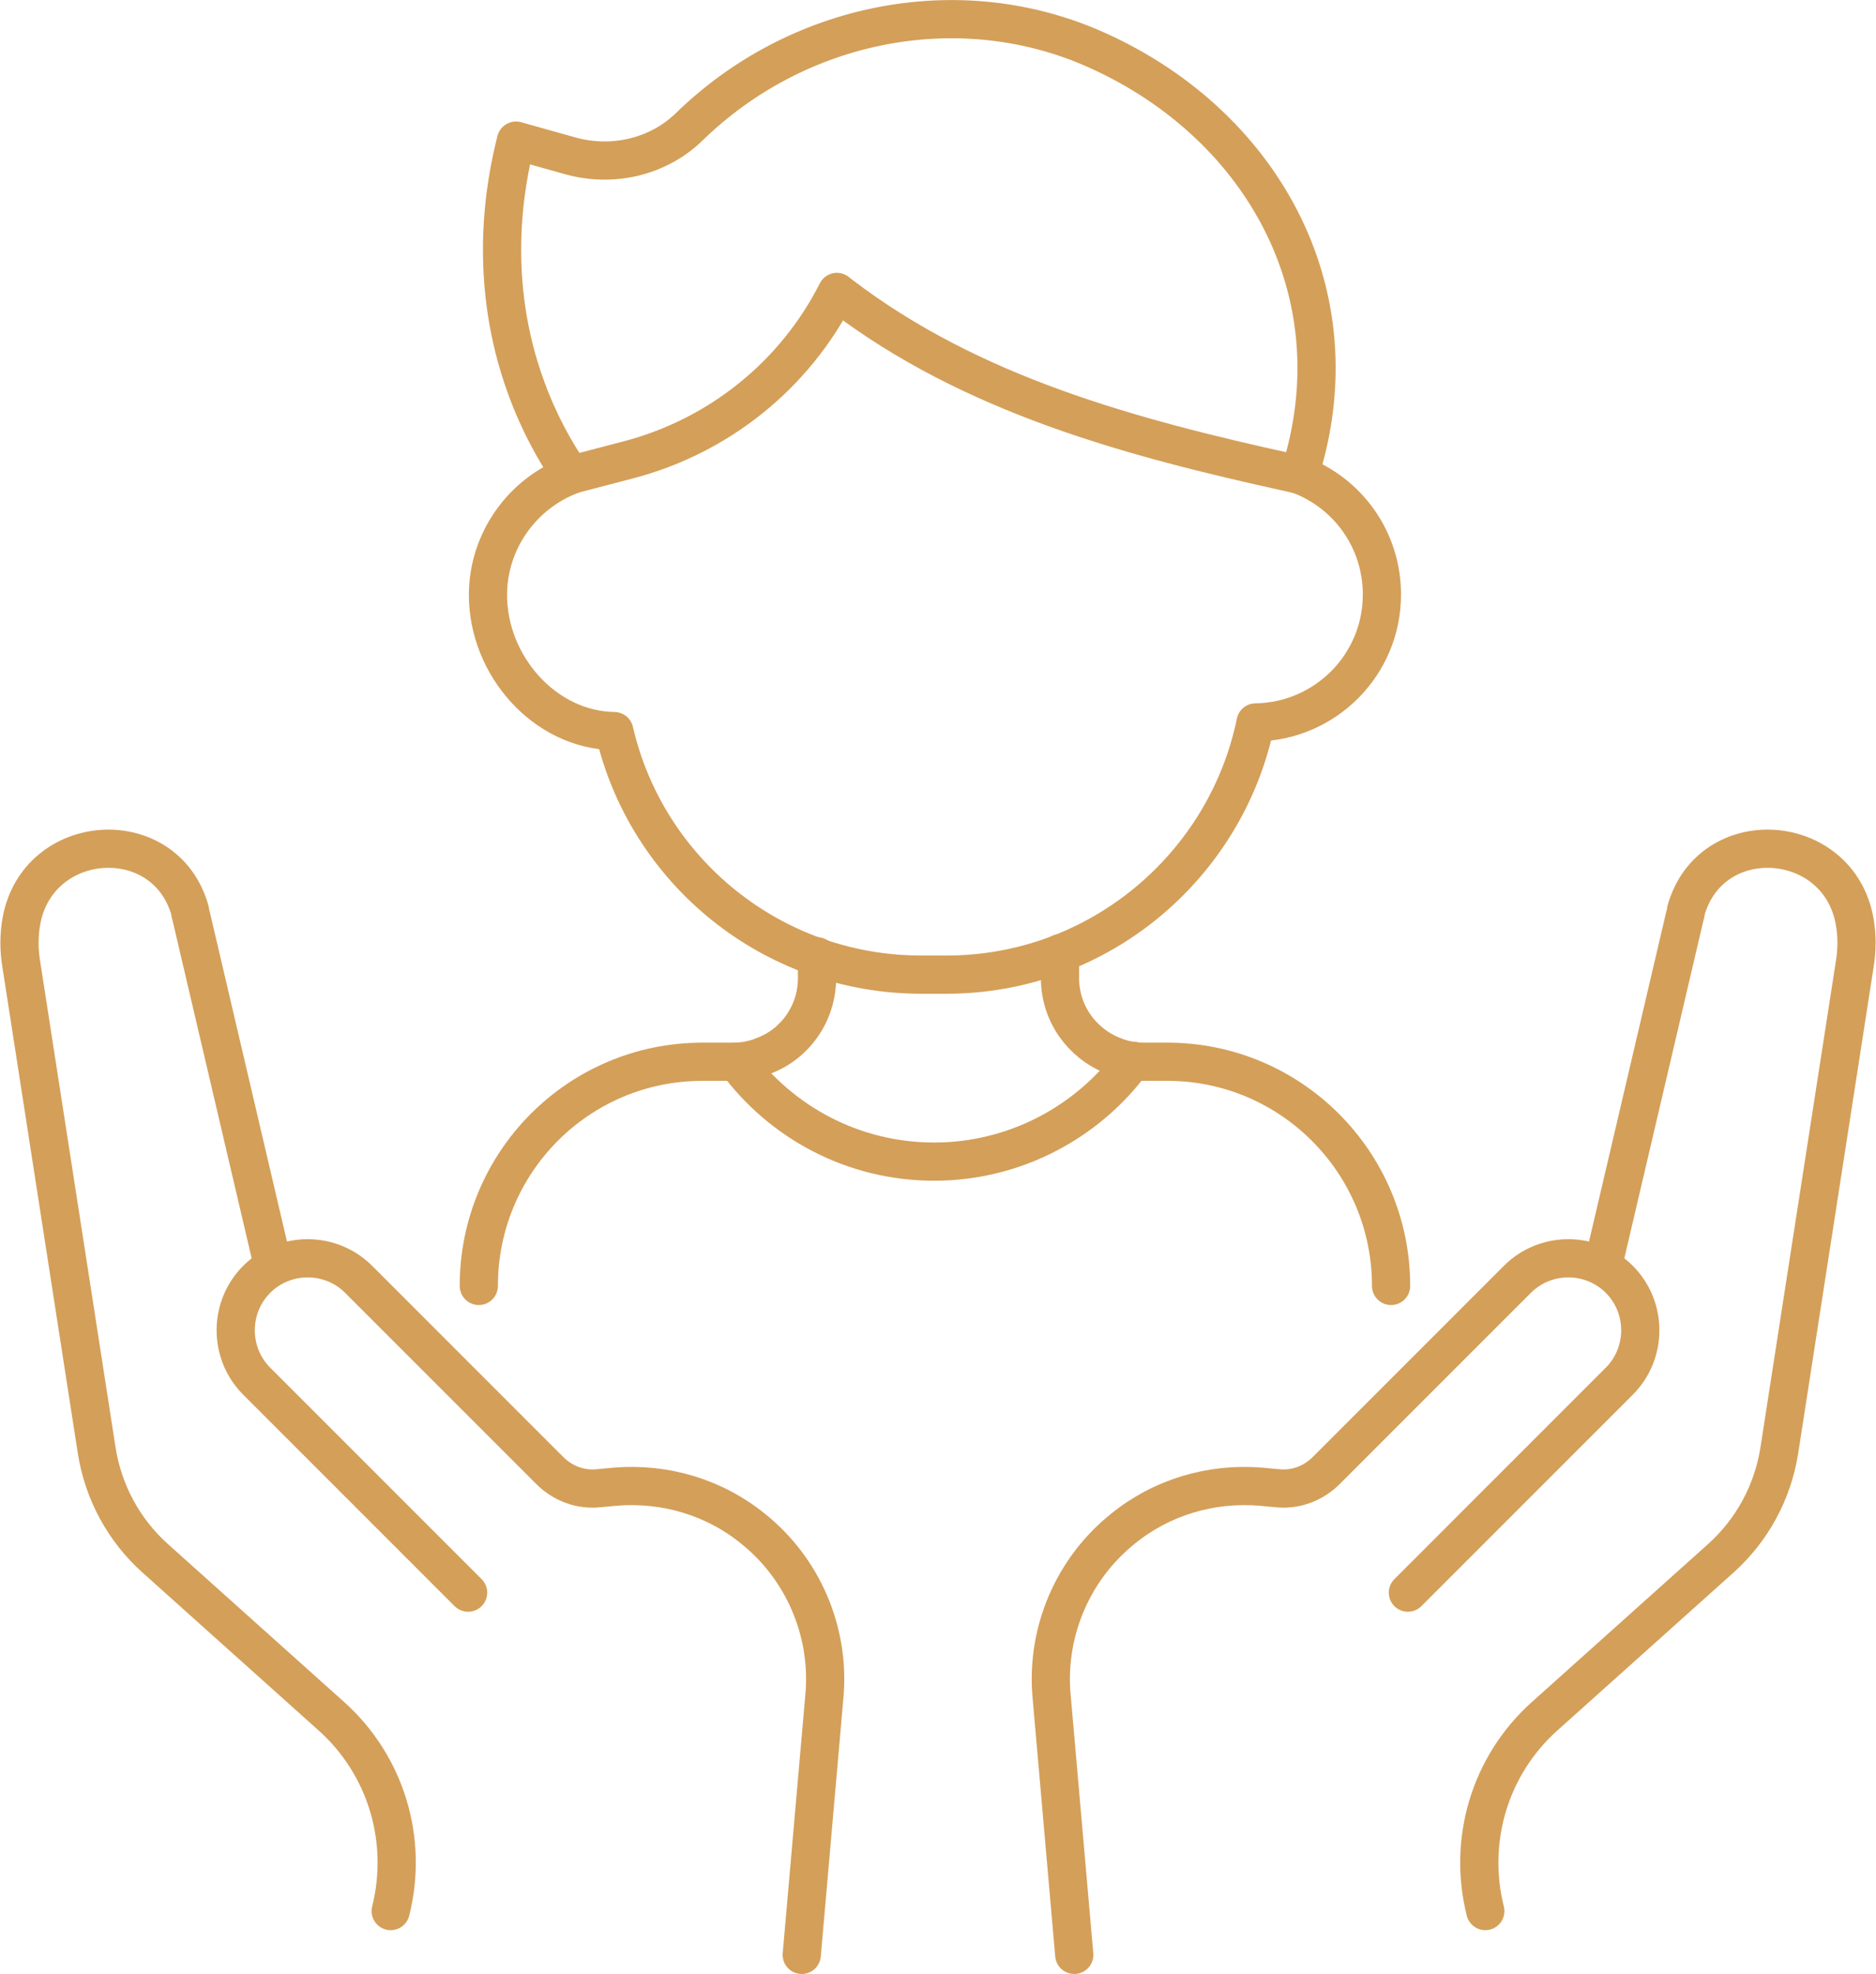
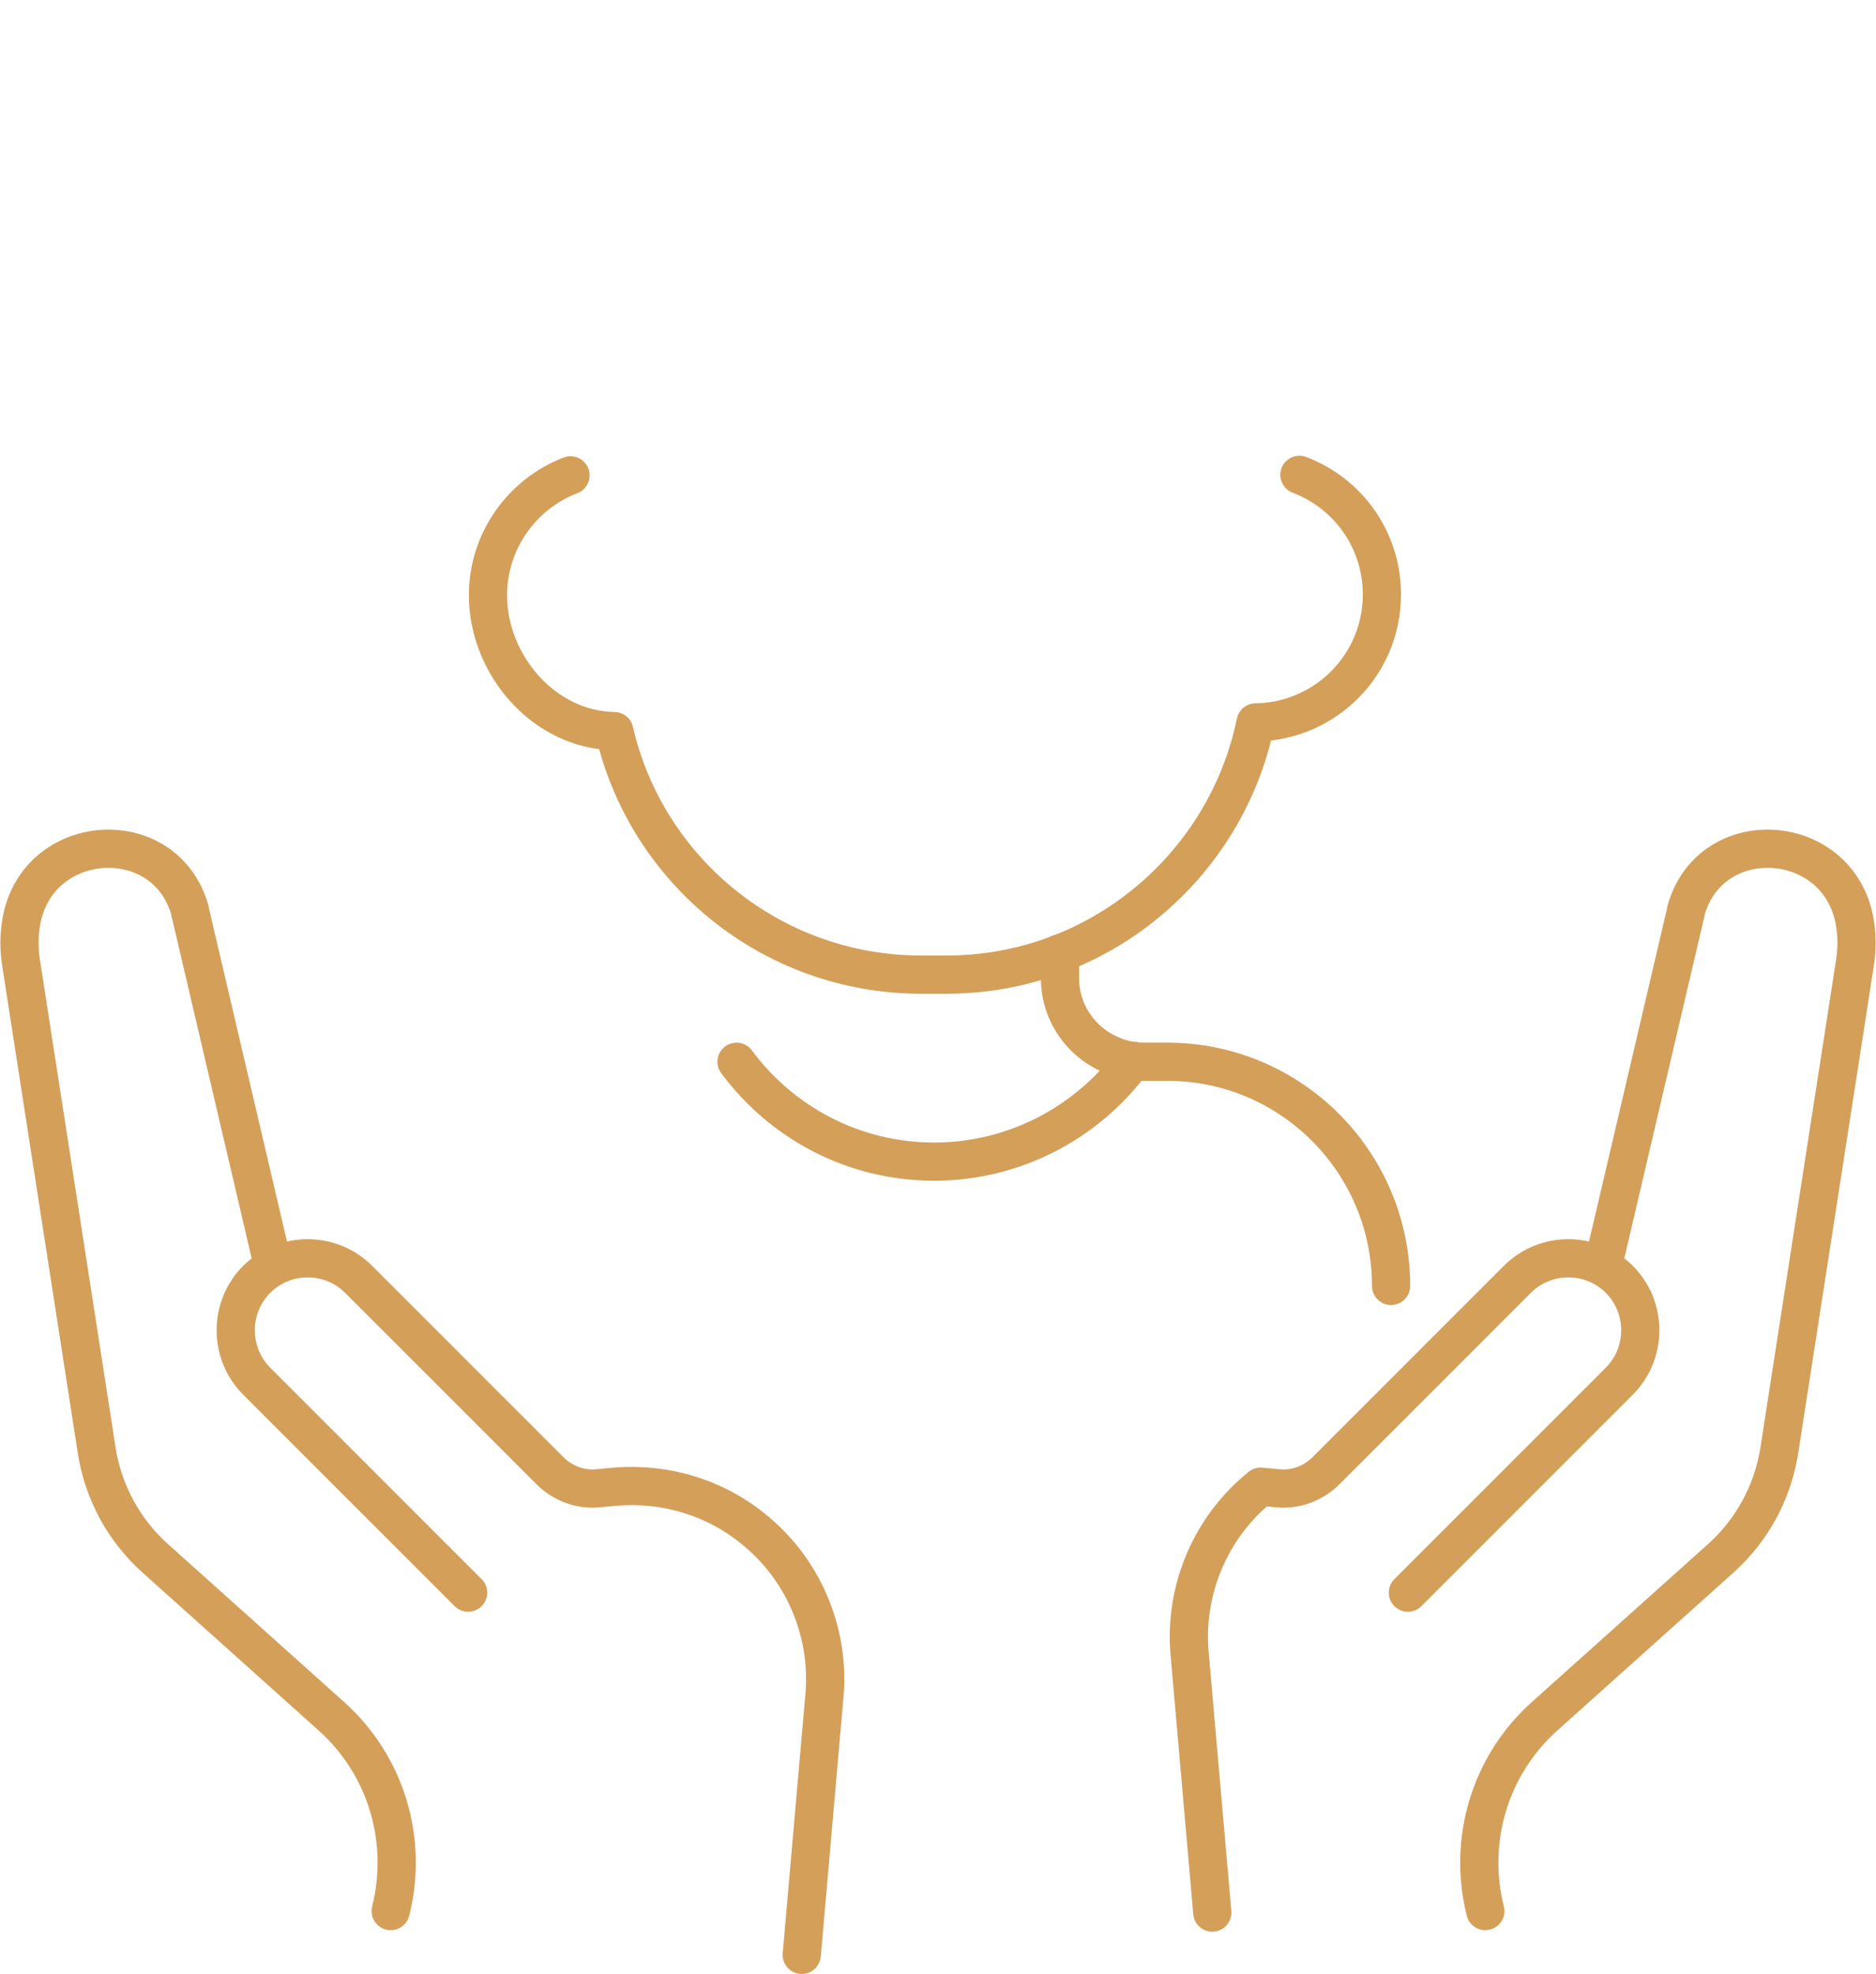
<svg xmlns="http://www.w3.org/2000/svg" id="Layer_2" data-name="Layer 2" viewBox="0 0 36.83 38.75">
  <defs>
    <style>
      .cls-1 {
        fill: none;
        stroke: #d49f59;
        stroke-linecap: round;
        stroke-linejoin: round;
        stroke-width: .75px;
      }
    </style>
  </defs>
  <g id="Layer_1-2" data-name="Layer 1">
    <g>
      <g>
        <g>
          <path class="cls-1" d="M25.51,9.32c.95.36,1.62,1.27,1.62,2.35,0,1.38-1.11,2.49-2.48,2.51h0c-.58,2.82-3.08,4.95-6.07,4.95h-.49c-2.94,0-5.4-2.04-6.03-4.78-1.37-.02-2.48-1.29-2.48-2.67,0-1.07.68-1.99,1.62-2.35" />
-           <path class="cls-1" d="M11.21,9.32c-.31-.45-.63-1.02-.88-1.71-.77-2.1-.42-3.99-.2-4.85.36.1.71.2,1.07.3.83.23,1.73.02,2.34-.58C15.64.44,18.76-.2,21.41.93c3.31,1.42,5.26,4.78,4.1,8.39l-.17-.04c-3.14-.69-6.26-1.53-8.82-3.48l-.09-.07h0c-.83,1.64-2.33,2.84-4.11,3.3l-1.11.29" />
        </g>
        <g>
          <path class="cls-1" d="M27.31,25.24c0-2.43-1.97-4.4-4.39-4.4h-.46c-.21,0-.42-.04-.61-.12-.61-.24-1.04-.83-1.04-1.52v-.49" />
-           <path class="cls-1" d="M16.04,18.77v.43c0,.69-.43,1.29-1.04,1.52-.19.08-.39.12-.61.12h-.6c-2.43,0-4.39,1.97-4.39,4.4" />
          <path class="cls-1" d="M14.46,20.84c.88,1.19,2.29,1.96,3.88,1.96s3.02-.78,3.9-1.98" />
        </g>
      </g>
      <g>
        <g>
          <path class="cls-1" d="M5.35,24.8l-1.6-6.83s-.02-.06-.02-.1c-.49-1.73-2.99-1.56-3.31.21-.05.28-.05.57,0,.86l1.48,9.54c.13.81.53,1.55,1.14,2.1l3.47,3.11c1.07.96,1.51,2.43,1.16,3.82h0" />
          <path class="cls-1" d="M9.19,31.26l-4.15-4.15c-.55-.55-.55-1.45,0-2h0c.55-.55,1.45-.55,2,0l3.75,3.75c.26.26.61.39.97.35l.32-.03c.98-.08,1.95.21,2.71.83h0c.97.78,1.49,1.99,1.4,3.22l-.45,5.14" />
        </g>
        <g>
          <path class="cls-1" d="M31.48,24.8l1.6-6.83s.02-.06.02-.1c.49-1.73,2.99-1.56,3.31.21.05.28.05.57,0,.86l-1.48,9.54c-.13.81-.53,1.55-1.14,2.1l-3.47,3.11c-1.07.96-1.51,2.43-1.16,3.82h0" />
-           <path class="cls-1" d="M27.64,31.26l4.15-4.15c.55-.55.55-1.45,0-2h0c-.55-.55-1.45-.55-2,0l-3.75,3.75c-.26.26-.61.39-.97.35l-.32-.03c-.98-.08-1.95.21-2.71.83h0c-.97.78-1.49,1.99-1.4,3.22l.45,5.14" />
+           <path class="cls-1" d="M27.64,31.26l4.15-4.15c.55-.55.55-1.45,0-2h0c-.55-.55-1.45-.55-2,0l-3.75,3.75c-.26.26-.61.39-.97.35l-.32-.03h0c-.97.78-1.49,1.99-1.4,3.22l.45,5.14" />
        </g>
      </g>
    </g>
  </g>
</svg>